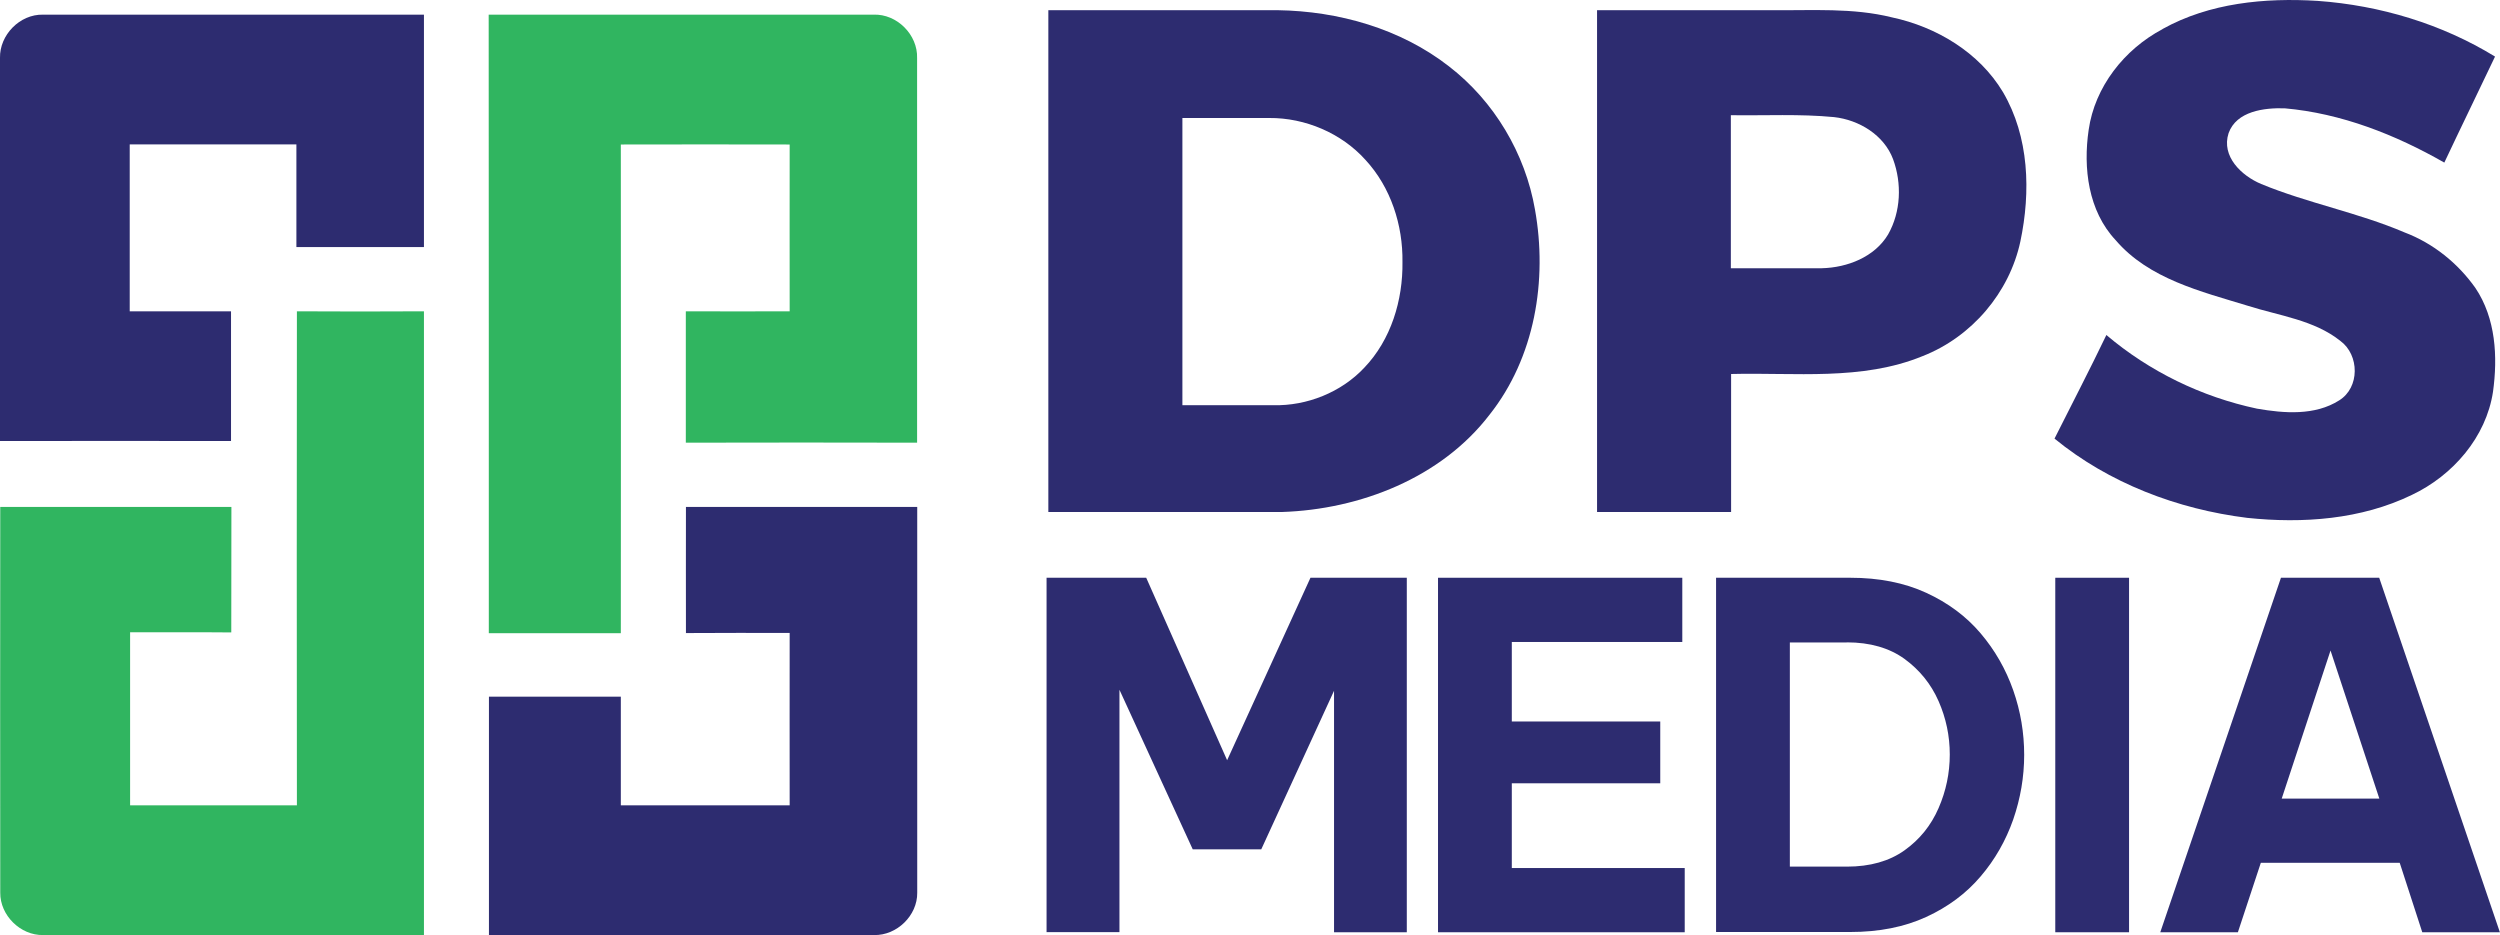
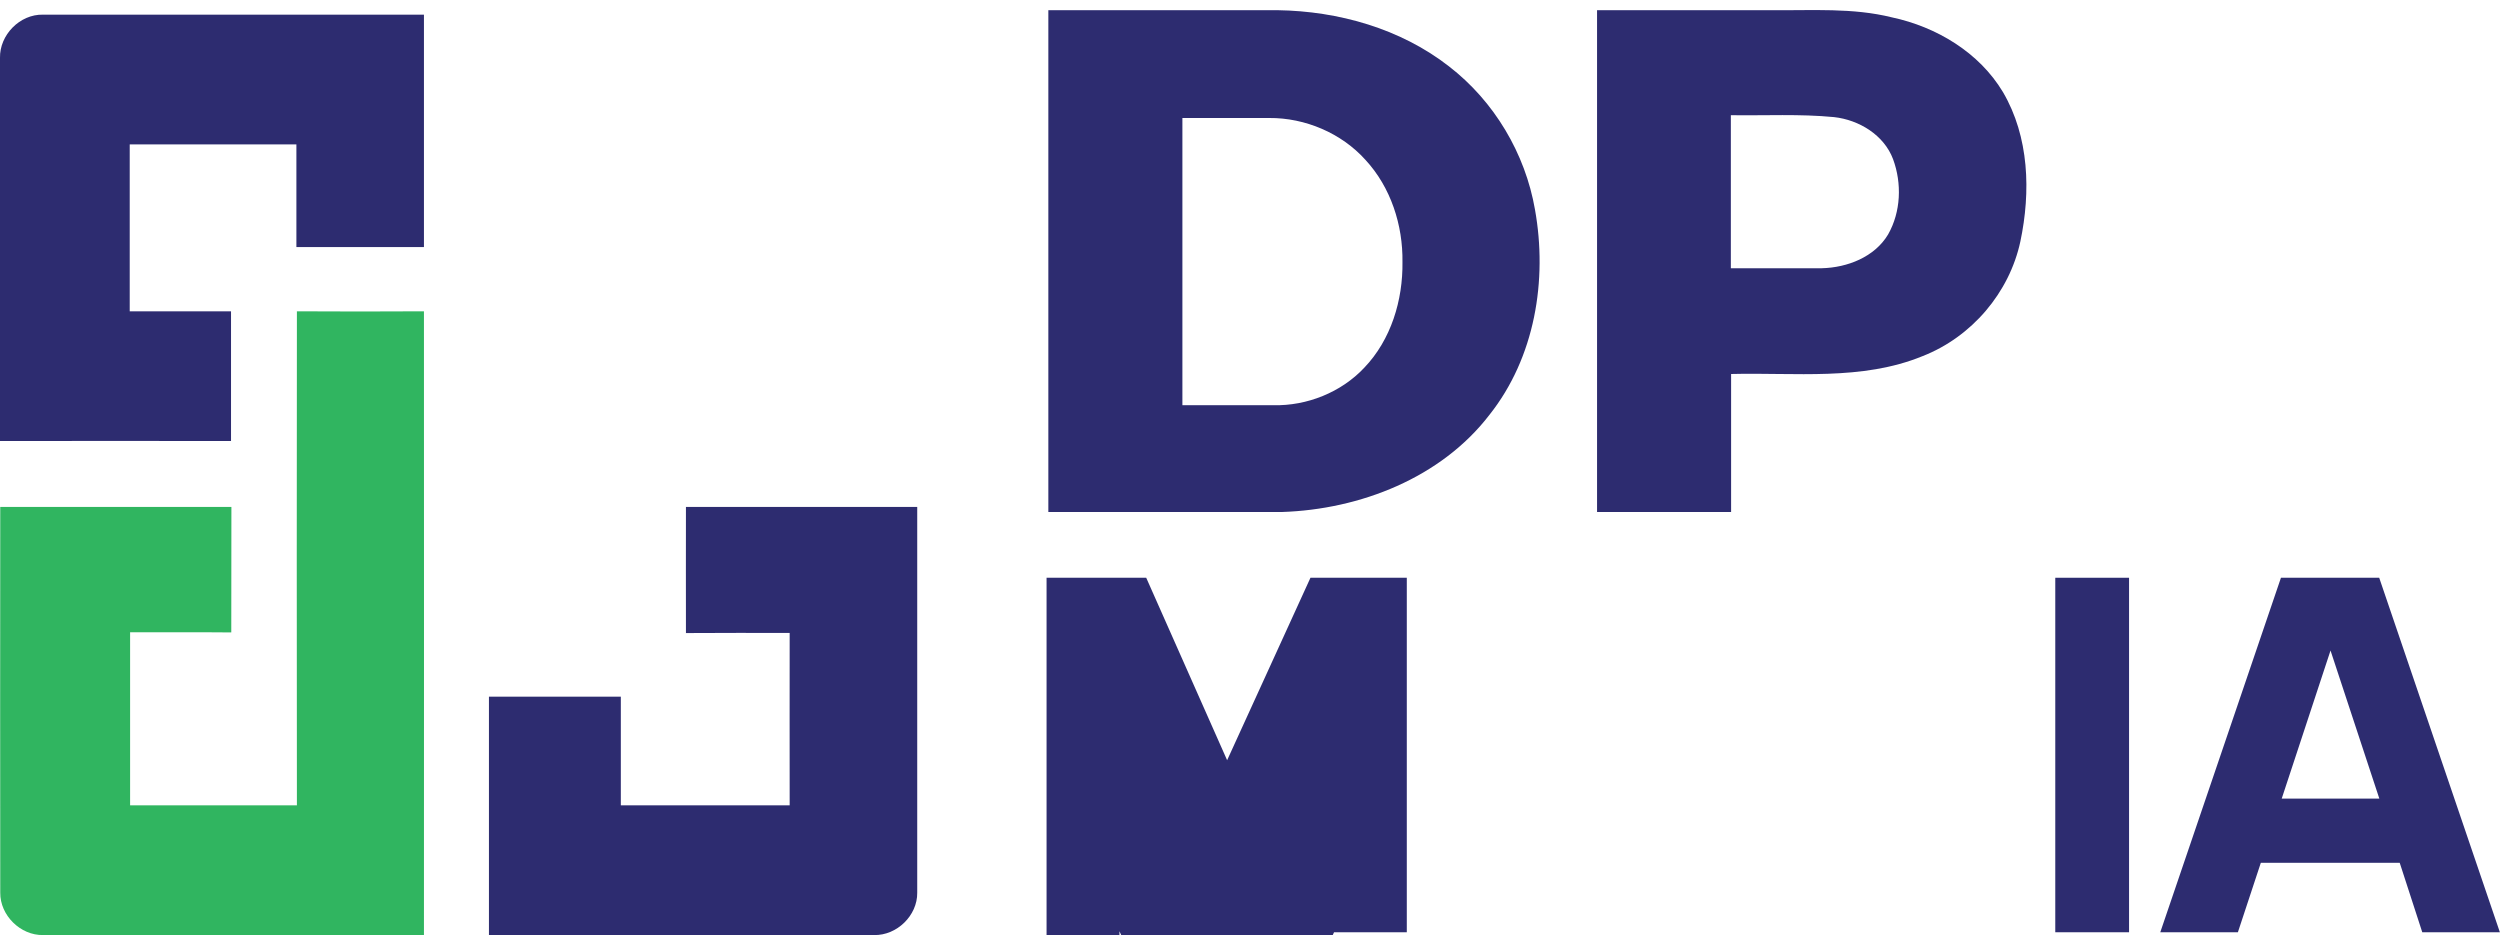
<svg xmlns="http://www.w3.org/2000/svg" id="Layer_2" width="196.19" height="73.4" viewBox="0 0 196.19 73.4">
  <defs>
    <style>.cls-1{fill:#30b560;}.cls-1,.cls-2{stroke-width:0px;}.cls-2{fill:#2d2c70;}</style>
  </defs>
  <g id="Layer_1-2">
    <g id="_ffffffff">
-       <path class="cls-2" d="M169.72,2.27c3.67-2.04,8.02-2.46,12.16-2.2,4.9.35,9.75,1.81,13.92,4.37-1.32,2.78-2.67,5.54-3.98,8.32-3.83-2.19-8.09-3.87-12.53-4.26-1.61-.05-3.78.22-4.4,1.95-.59,1.82,1.01,3.34,2.56,3.99,3.66,1.51,7.6,2.24,11.25,3.8,2.25.85,4.19,2.42,5.56,4.36,1.6,2.38,1.76,5.4,1.38,8.15-.54,3.55-3.14,6.56-6.37,8.09-3.98,1.93-8.56,2.26-12.92,1.8-5.48-.68-10.86-2.73-15.12-6.22,1.36-2.71,2.76-5.4,4.07-8.13,3.37,2.86,7.48,4.86,11.82,5.78,2.13.37,4.55.56,6.45-.65,1.63-1.01,1.59-3.56.1-4.66-2.06-1.65-4.81-1.98-7.26-2.76-3.69-1.13-7.78-2.11-10.38-5.15-2.16-2.3-2.56-5.67-2.12-8.66.48-3.37,2.79-6.31,5.79-7.9Z" />
      <path class="cls-2" d="M82.28.8c5.99,0,11.98,0,17.98,0,4.79.07,9.65,1.45,13.44,4.4,3.57,2.75,6,6.86,6.76,11.25.99,5.53,0,11.6-3.57,16.1-3.79,4.94-10.14,7.43-16.3,7.63-6.1,0-12.21,0-18.32,0,0-13.13,0-26.26,0-39.38M92.79,9.26c0,7.51,0,15.02,0,22.54,2.38,0,4.76,0,7.14,0,2.65.06,5.33-1.02,7.13-2.94,2.11-2.2,3.04-5.31,3-8.3.04-2.89-.91-5.86-2.91-8.02-1.88-2.09-4.72-3.3-7.55-3.28-2.27,0-4.54,0-6.8,0Z" />
      <path class="cls-2" d="M125.32.8c4.6,0,9.19,0,13.79,0,3.12.03,6.29-.2,9.35.56,3.52.75,6.86,2.76,8.72,5.86,2.07,3.52,2.19,7.84,1.37,11.73-.86,4.01-3.81,7.49-7.68,9-4.76,1.95-10.01,1.27-15.02,1.4,0,3.61,0,7.22,0,10.83h-10.52c0-13.13,0-26.26,0-39.38M135.83,9.03c0,4,0,8.01,0,12.02,2.38,0,4.76,0,7.14,0,2.01-.05,4.14-.88,5.2-2.65,1.01-1.78,1.09-4.01.39-5.91-.71-1.89-2.66-3.08-4.63-3.3-2.69-.26-5.4-.11-8.1-.15Z" />
-       <path class="cls-2" d="M82.13,73.16v-27.82h7.82l6.35,14.32,6.54-14.32h7.56v27.82h-5.71v-18.95l-5.71,12.44h-5.38l-5.75-12.52v19.02h-5.71Z" />
-       <path class="cls-2" d="M112.85,73.16v-27.82h19.17v5.04h-13.38v6.24h11.65v4.85h-11.65v6.65h13.57v5.04h-19.36Z" />
-       <path class="cls-2" d="M134.67,73.16v-27.82h10.53c2.26,0,4.24.39,5.96,1.18,1.72.79,3.14,1.85,4.27,3.18,1.13,1.33,1.98,2.82,2.56,4.47.58,1.65.86,3.35.86,5.07s-.29,3.42-.86,5.07c-.58,1.65-1.43,3.15-2.56,4.47-1.13,1.33-2.55,2.39-4.27,3.18-1.72.79-3.7,1.18-5.96,1.18h-10.53ZM144.93,50.42h-4.47v17.59h4.47c1.83,0,3.34-.43,4.53-1.28,1.19-.85,2.08-1.95,2.67-3.31.59-1.35.88-2.76.88-4.21s-.29-2.85-.88-4.19c-.59-1.34-1.48-2.44-2.67-3.31-1.19-.86-2.7-1.3-4.53-1.3Z" />
+       <path class="cls-2" d="M82.13,73.16v-27.82h7.82l6.35,14.32,6.54-14.32h7.56v27.82h-5.71l-5.71,12.44h-5.38l-5.75-12.52v19.02h-5.71Z" />
      <path class="cls-2" d="M161.29,73.16v-27.82h5.79v27.82h-5.79Z" />
      <path class="cls-2" d="M169.53,73.16l9.47-27.82h7.71l9.47,27.82h-6.09l-1.77-5.45h-10.9l-1.8,5.45h-6.09ZM179.05,62.67h7.67l-3.83-11.62-3.83,11.62Z" />
    </g>
-     <path class="cls-1" d="M38.36,1.15c10.06,0,20.13,0,30.19,0,1.83-.07,3.48,1.57,3.42,3.41,0,10.07,0,20.11,0,30.18-6.28-.01-11.87-.02-18.15,0,0-3.4,0-6.9,0-10.31,2.94.02,5.21,0,8.15,0-.01-4.41,0-8.68,0-13.09-4.42,0-8.84-.02-13.25,0,.02,12.79,0,25.57,0,38.35-3.45,0-6.9,0-10.36,0-.01-16.18.01-32.36-.01-48.54Z" />
    <path class="cls-2" d="M0,4.55C-.04,2.74,1.56,1.11,3.37,1.15c9.97,0,19.93,0,29.9,0,0,6.33,0,11.9,0,18.24h-10.01c0-2.94,0-5.12,0-8.06-4.36,0-8.72,0-13.08,0,0,4.41,0,8.68,0,13.1,2.94,0,5.01.01,7.95,0,0,3.4,0,6.78,0,10.18-6.33-.02-11.8,0-18.13,0C0,24.53,0,14.61,0,4.55Z" />
    <path class="cls-2" d="M53.82,39.78c6.28,0,11.88,0,18.16,0,0,10.1,0,20.19,0,30.28.02,1.79-1.6,3.36-3.39,3.32-10.07,0-20.15,0-30.22,0,0-6.28,0-12.43,0-18.71,3.45,0,6.9.01,10.35,0,0,2.89,0,5.64,0,8.53,4.42,0,8.83,0,13.25,0-.01-4.3,0-9.24,0-13.53-2.94,0-5.2-.01-8.14.01-.01-3.51,0-6.38,0-9.89Z" />
    <path class="cls-1" d="M23.27,24.43c3.33.02,6.66.02,10,0,.01,16.08,0,32.89,0,48.97-9.96-.03-19.93,0-29.89-.02-1.78.03-3.38-1.55-3.36-3.33-.02-10.09,0-20.18,0-30.27,6.34,0,11.8,0,18.14,0-.01,3.51,0,6.34-.01,9.85-2.94-.03-5,0-7.94-.01,0,4.3,0,9.28,0,13.58,4.36,0,8.73,0,13.09,0-.02-12.68-.01-26.09,0-38.76Z" />
  </g>
</svg>